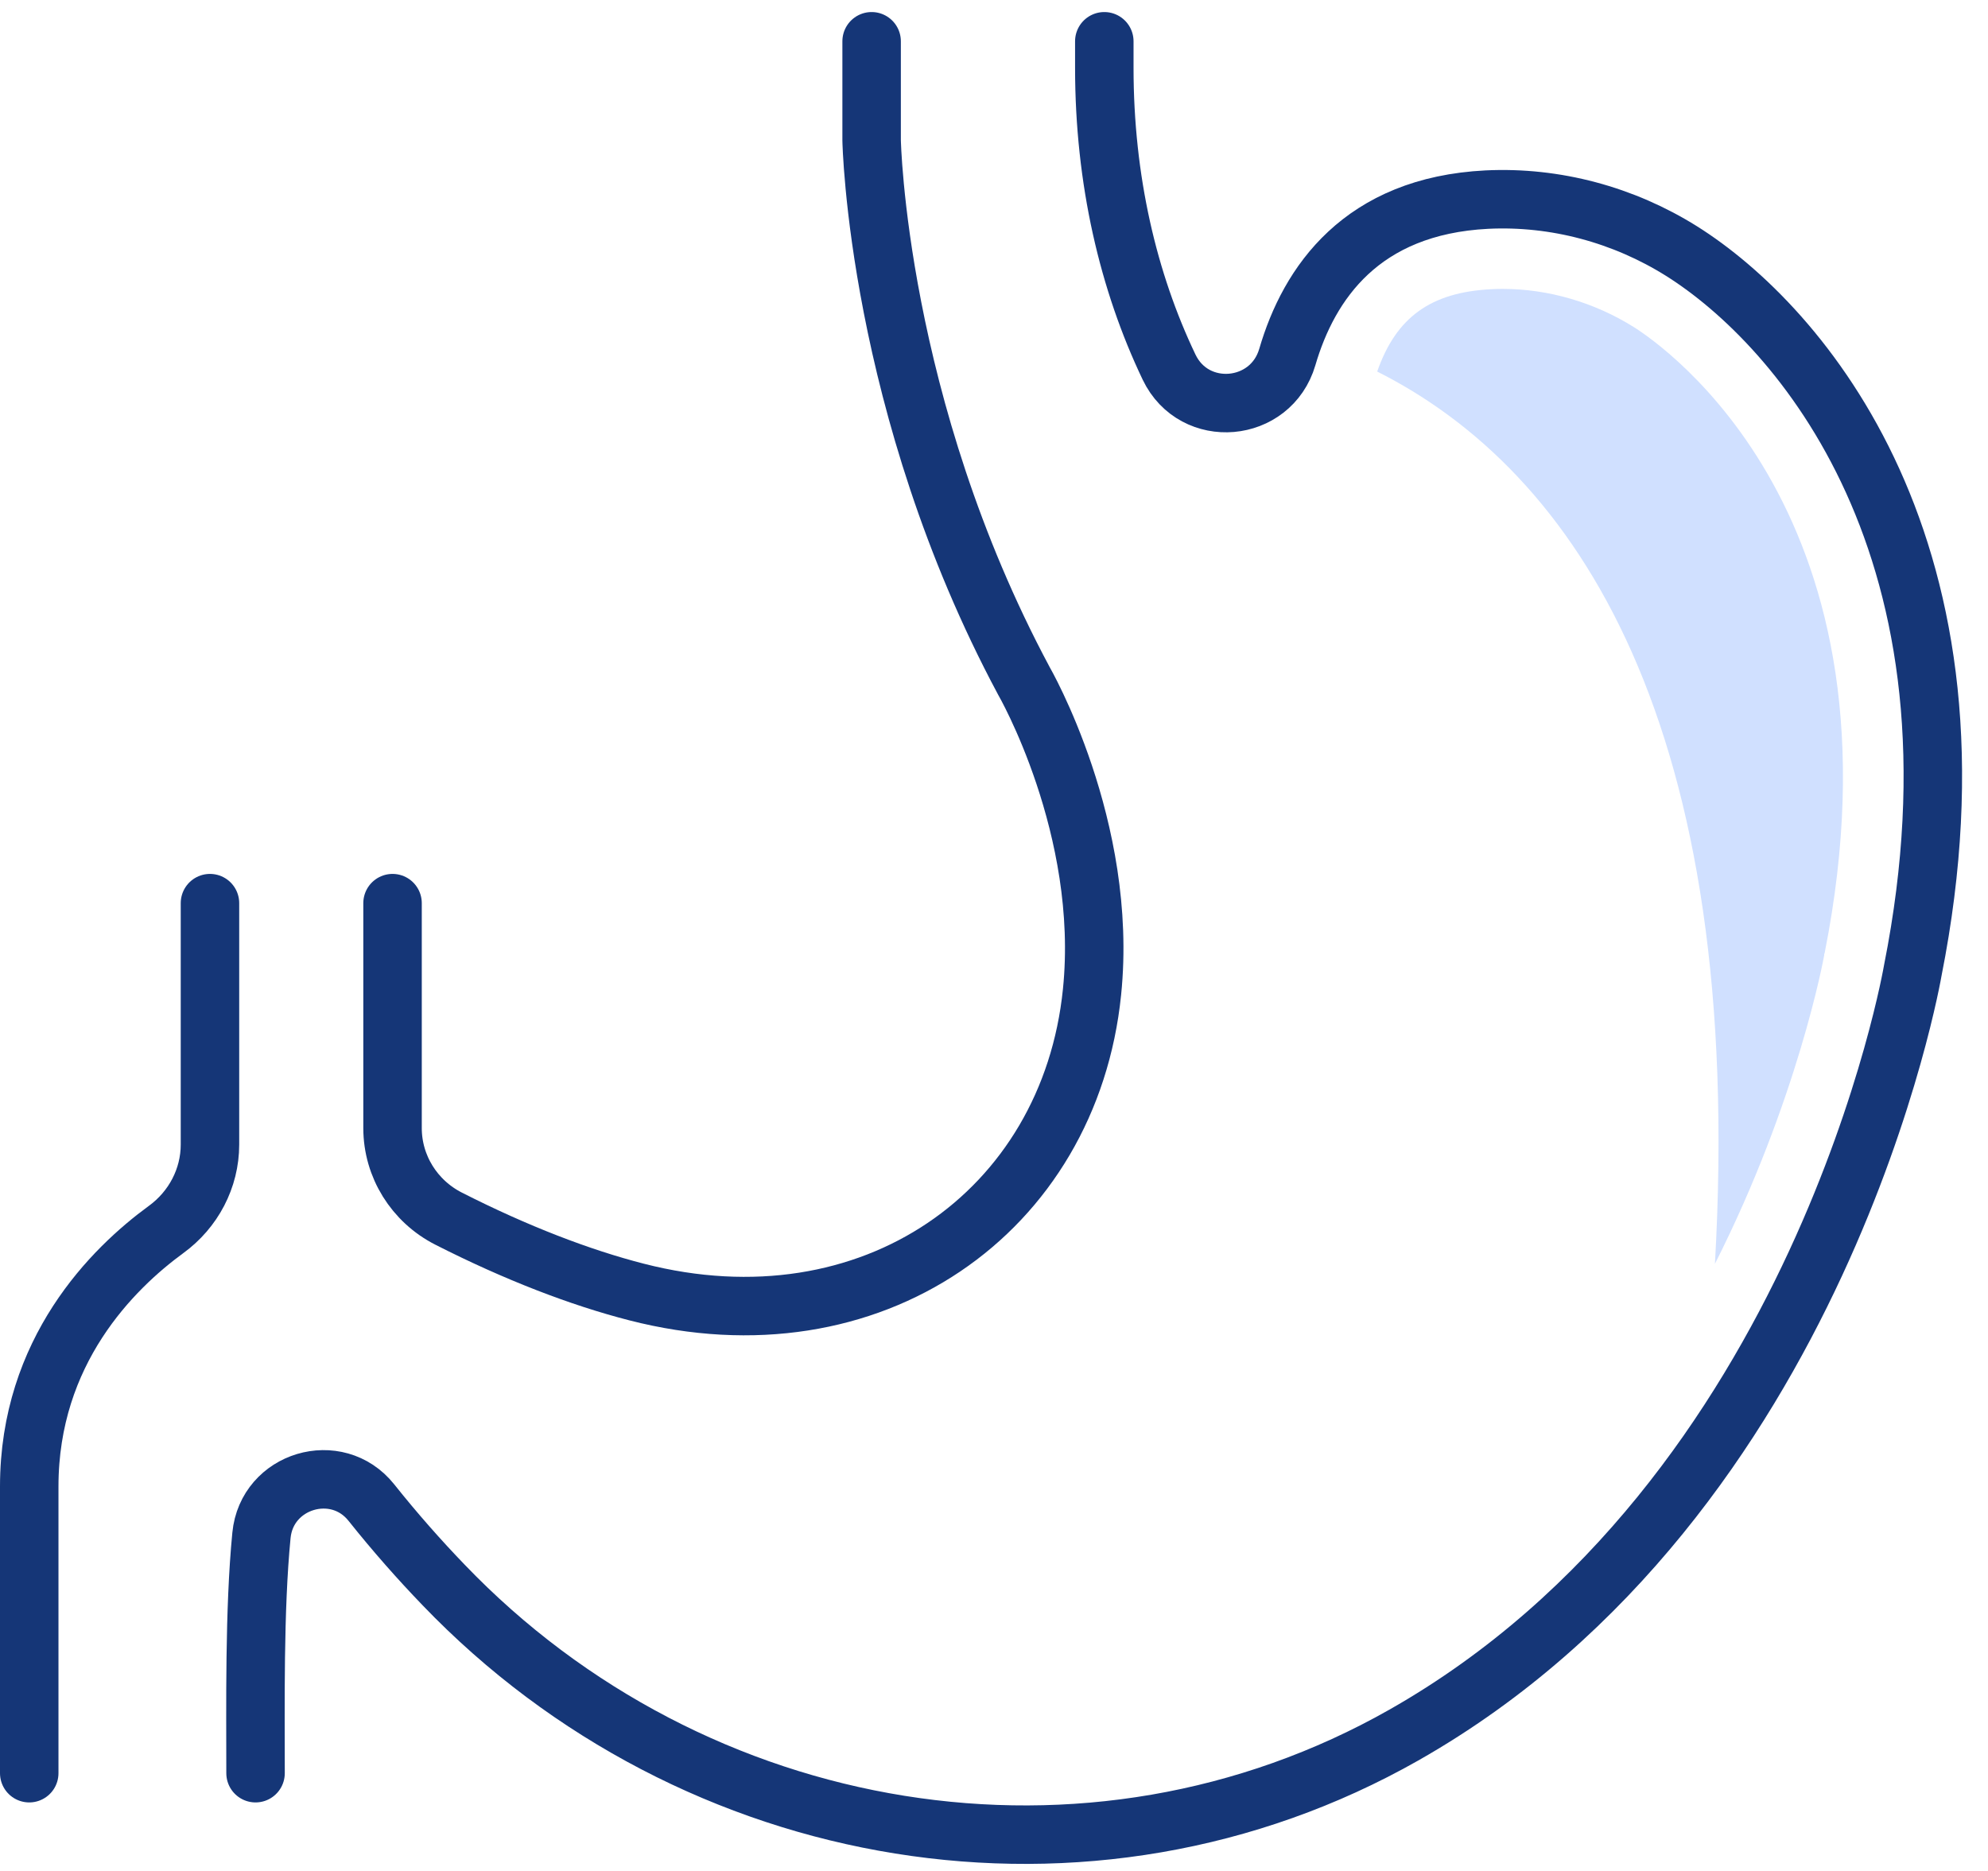
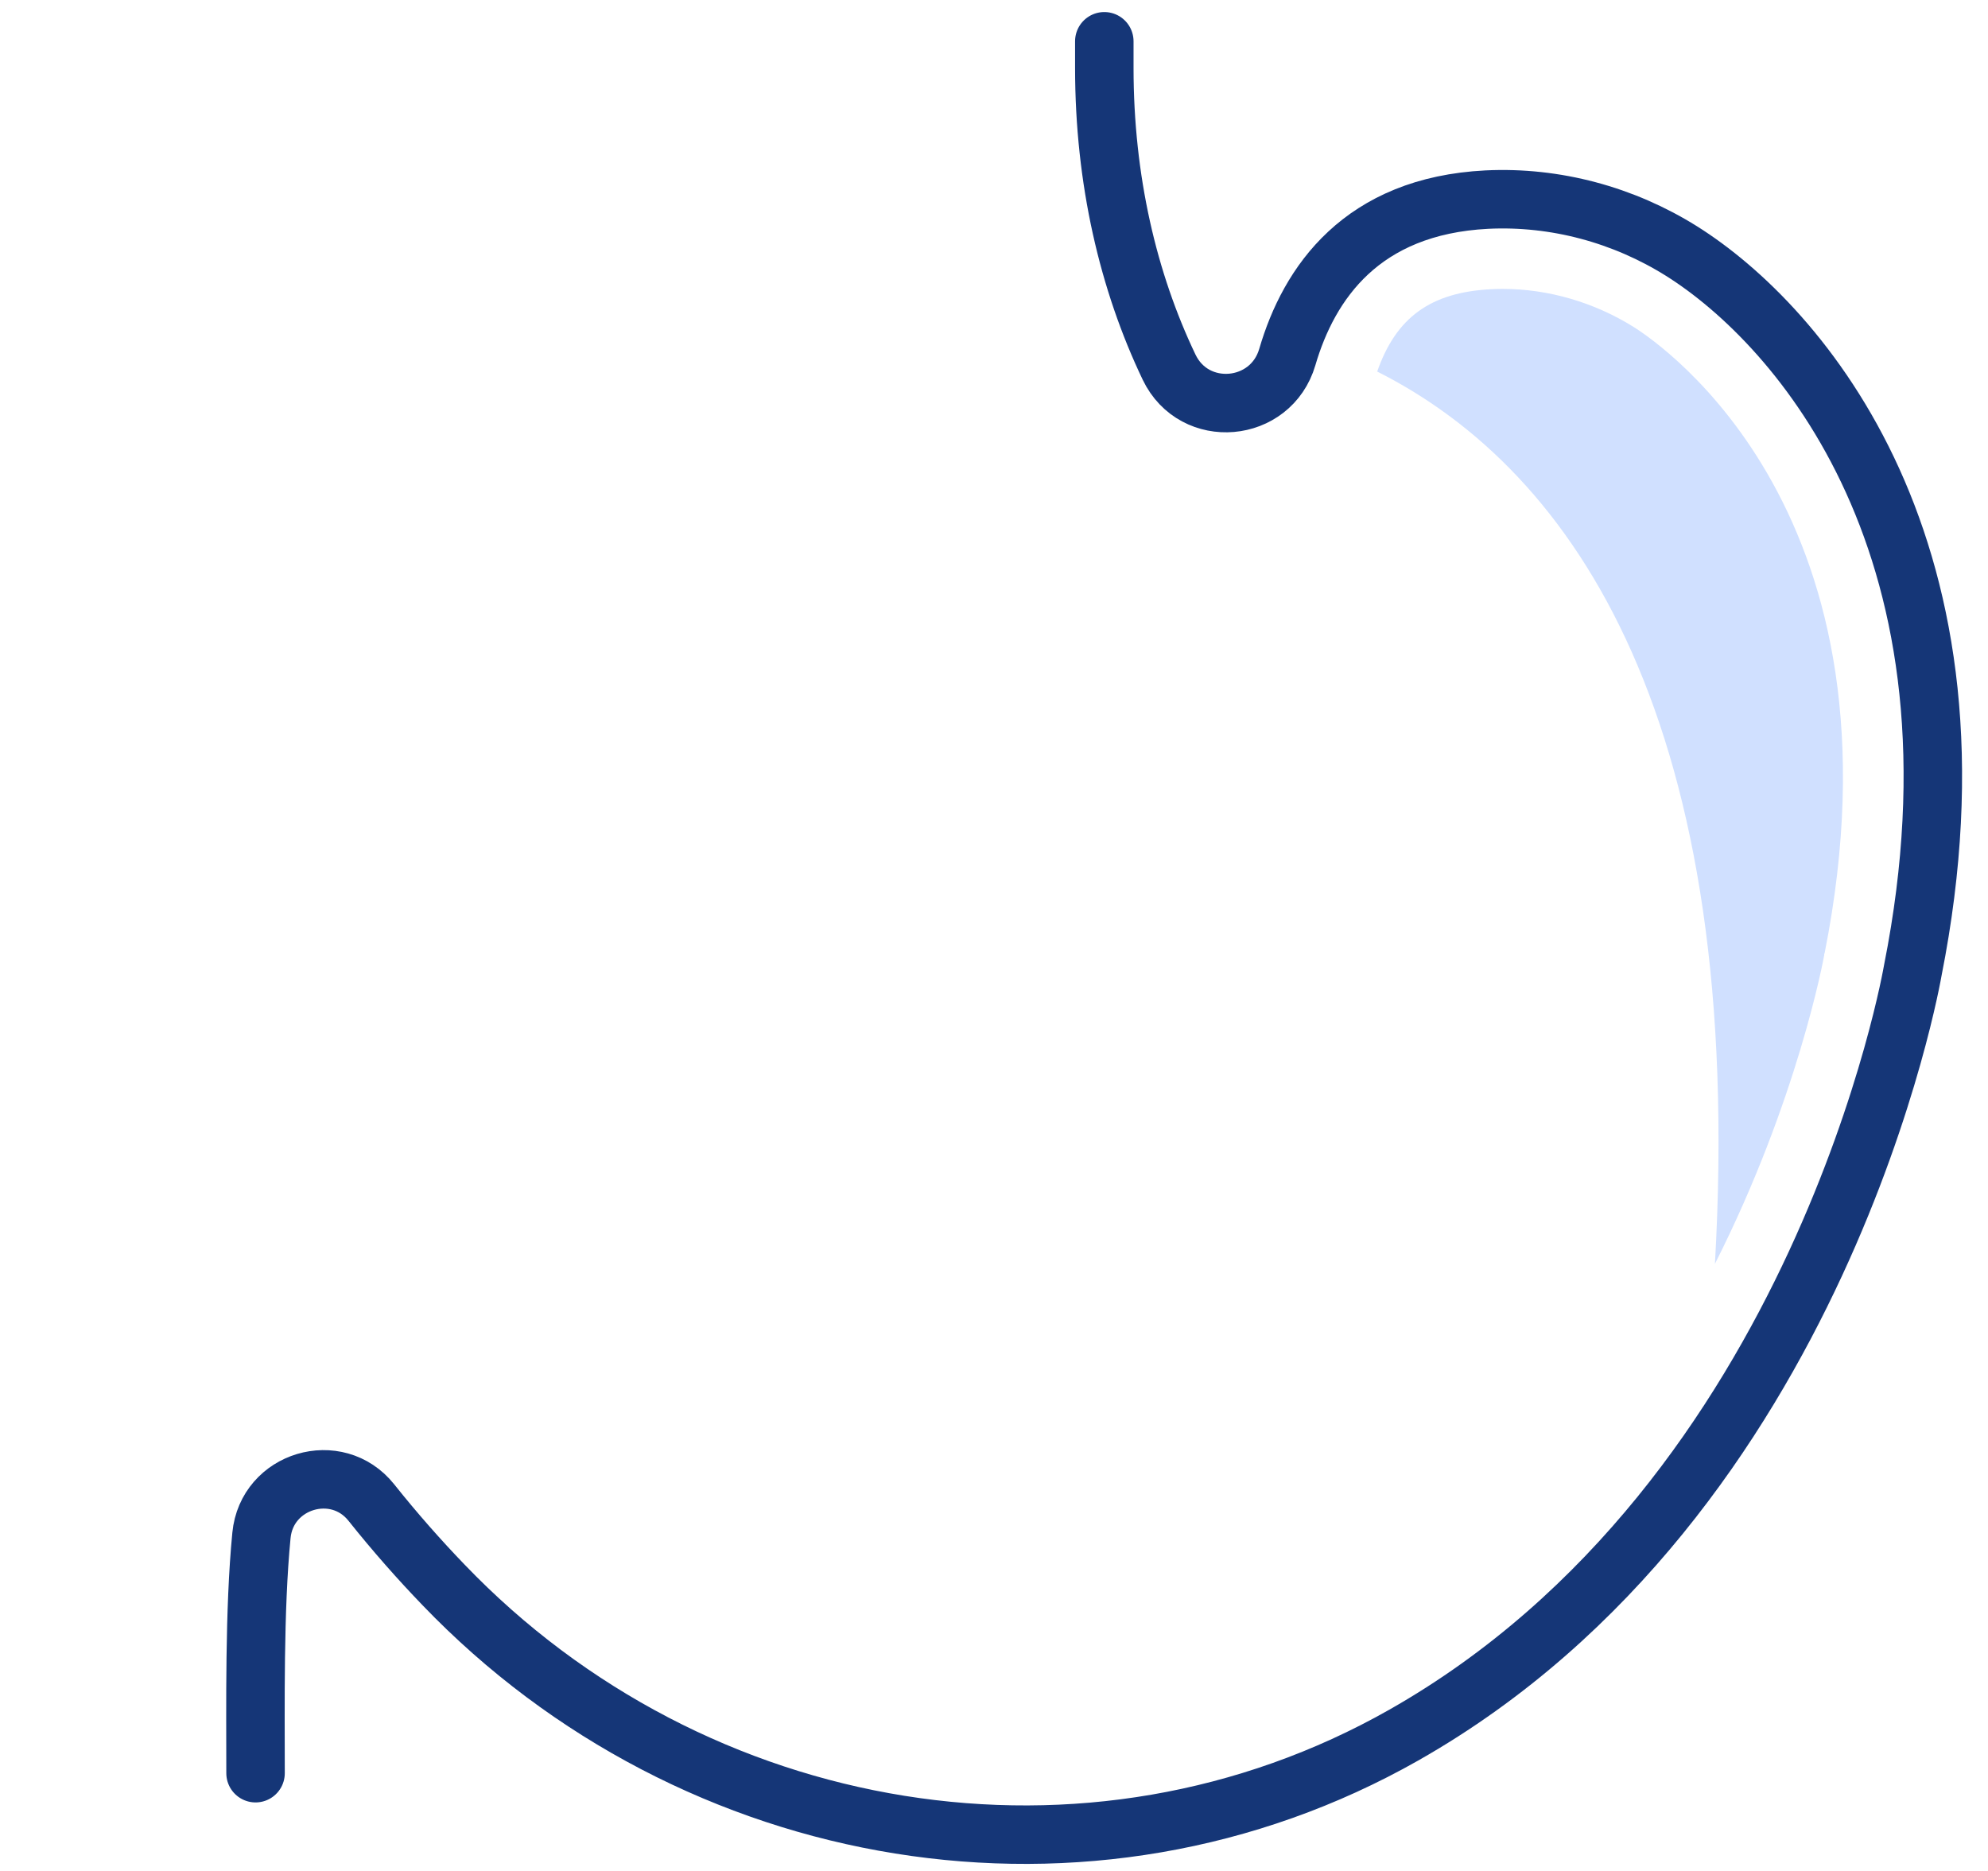
<svg xmlns="http://www.w3.org/2000/svg" width="68" height="64" viewBox="0 0 68 64" fill="none">
  <path d="M8.741 60.656C8.741 58.373 8.694 55.069 8.943 52.522C9.124 50.632 11.521 49.917 12.702 51.398C13.515 52.418 14.343 53.355 15.172 54.215C23.73 63.136 37.27 65.451 48.02 59.351C62.352 51.217 65.427 33.198 65.427 33.198C68.285 18.809 61.549 11.12 57.516 8.588C55.532 7.345 53.197 6.714 50.857 6.828C46.575 7.045 44.773 9.681 44.033 12.213C43.473 14.128 40.853 14.361 39.989 12.559C38.591 9.634 37.773 6.155 37.773 2.323V1.412" stroke="#153677" stroke-width="2" stroke-miterlimit="10" stroke-linecap="round" />
-   <path d="M13.427 30.894V38.588C13.427 39.898 14.172 41.089 15.342 41.685C17.652 42.86 19.852 43.704 21.773 44.196C29.799 46.262 36.587 41.467 37.353 33.933C37.928 28.31 35.018 23.283 35.018 23.283C29.985 13.88 29.814 4.798 29.814 4.798V1.412" stroke="#153677" stroke-width="2" stroke-miterlimit="10" stroke-linecap="round" />
-   <path d="M1 60.656V50.849C1 46.215 3.853 43.393 5.681 42.057C6.613 41.379 7.182 40.307 7.182 39.153V30.894" stroke="#153677" stroke-width="2" stroke-miterlimit="10" stroke-linecap="round" />
  <path d="M58.654 43.243C61.491 37.636 62.382 32.769 62.397 32.675V32.639L62.413 32.598C65.385 17.634 56.862 11.804 55.884 11.188C54.538 10.344 52.958 9.883 51.41 9.883C51.276 9.883 51.146 9.883 51.011 9.893C48.935 9.997 47.755 10.856 47.107 12.71C53.89 16.122 59.71 24.743 58.659 43.243H58.654Z" fill="#D0E0FF" />
</svg>